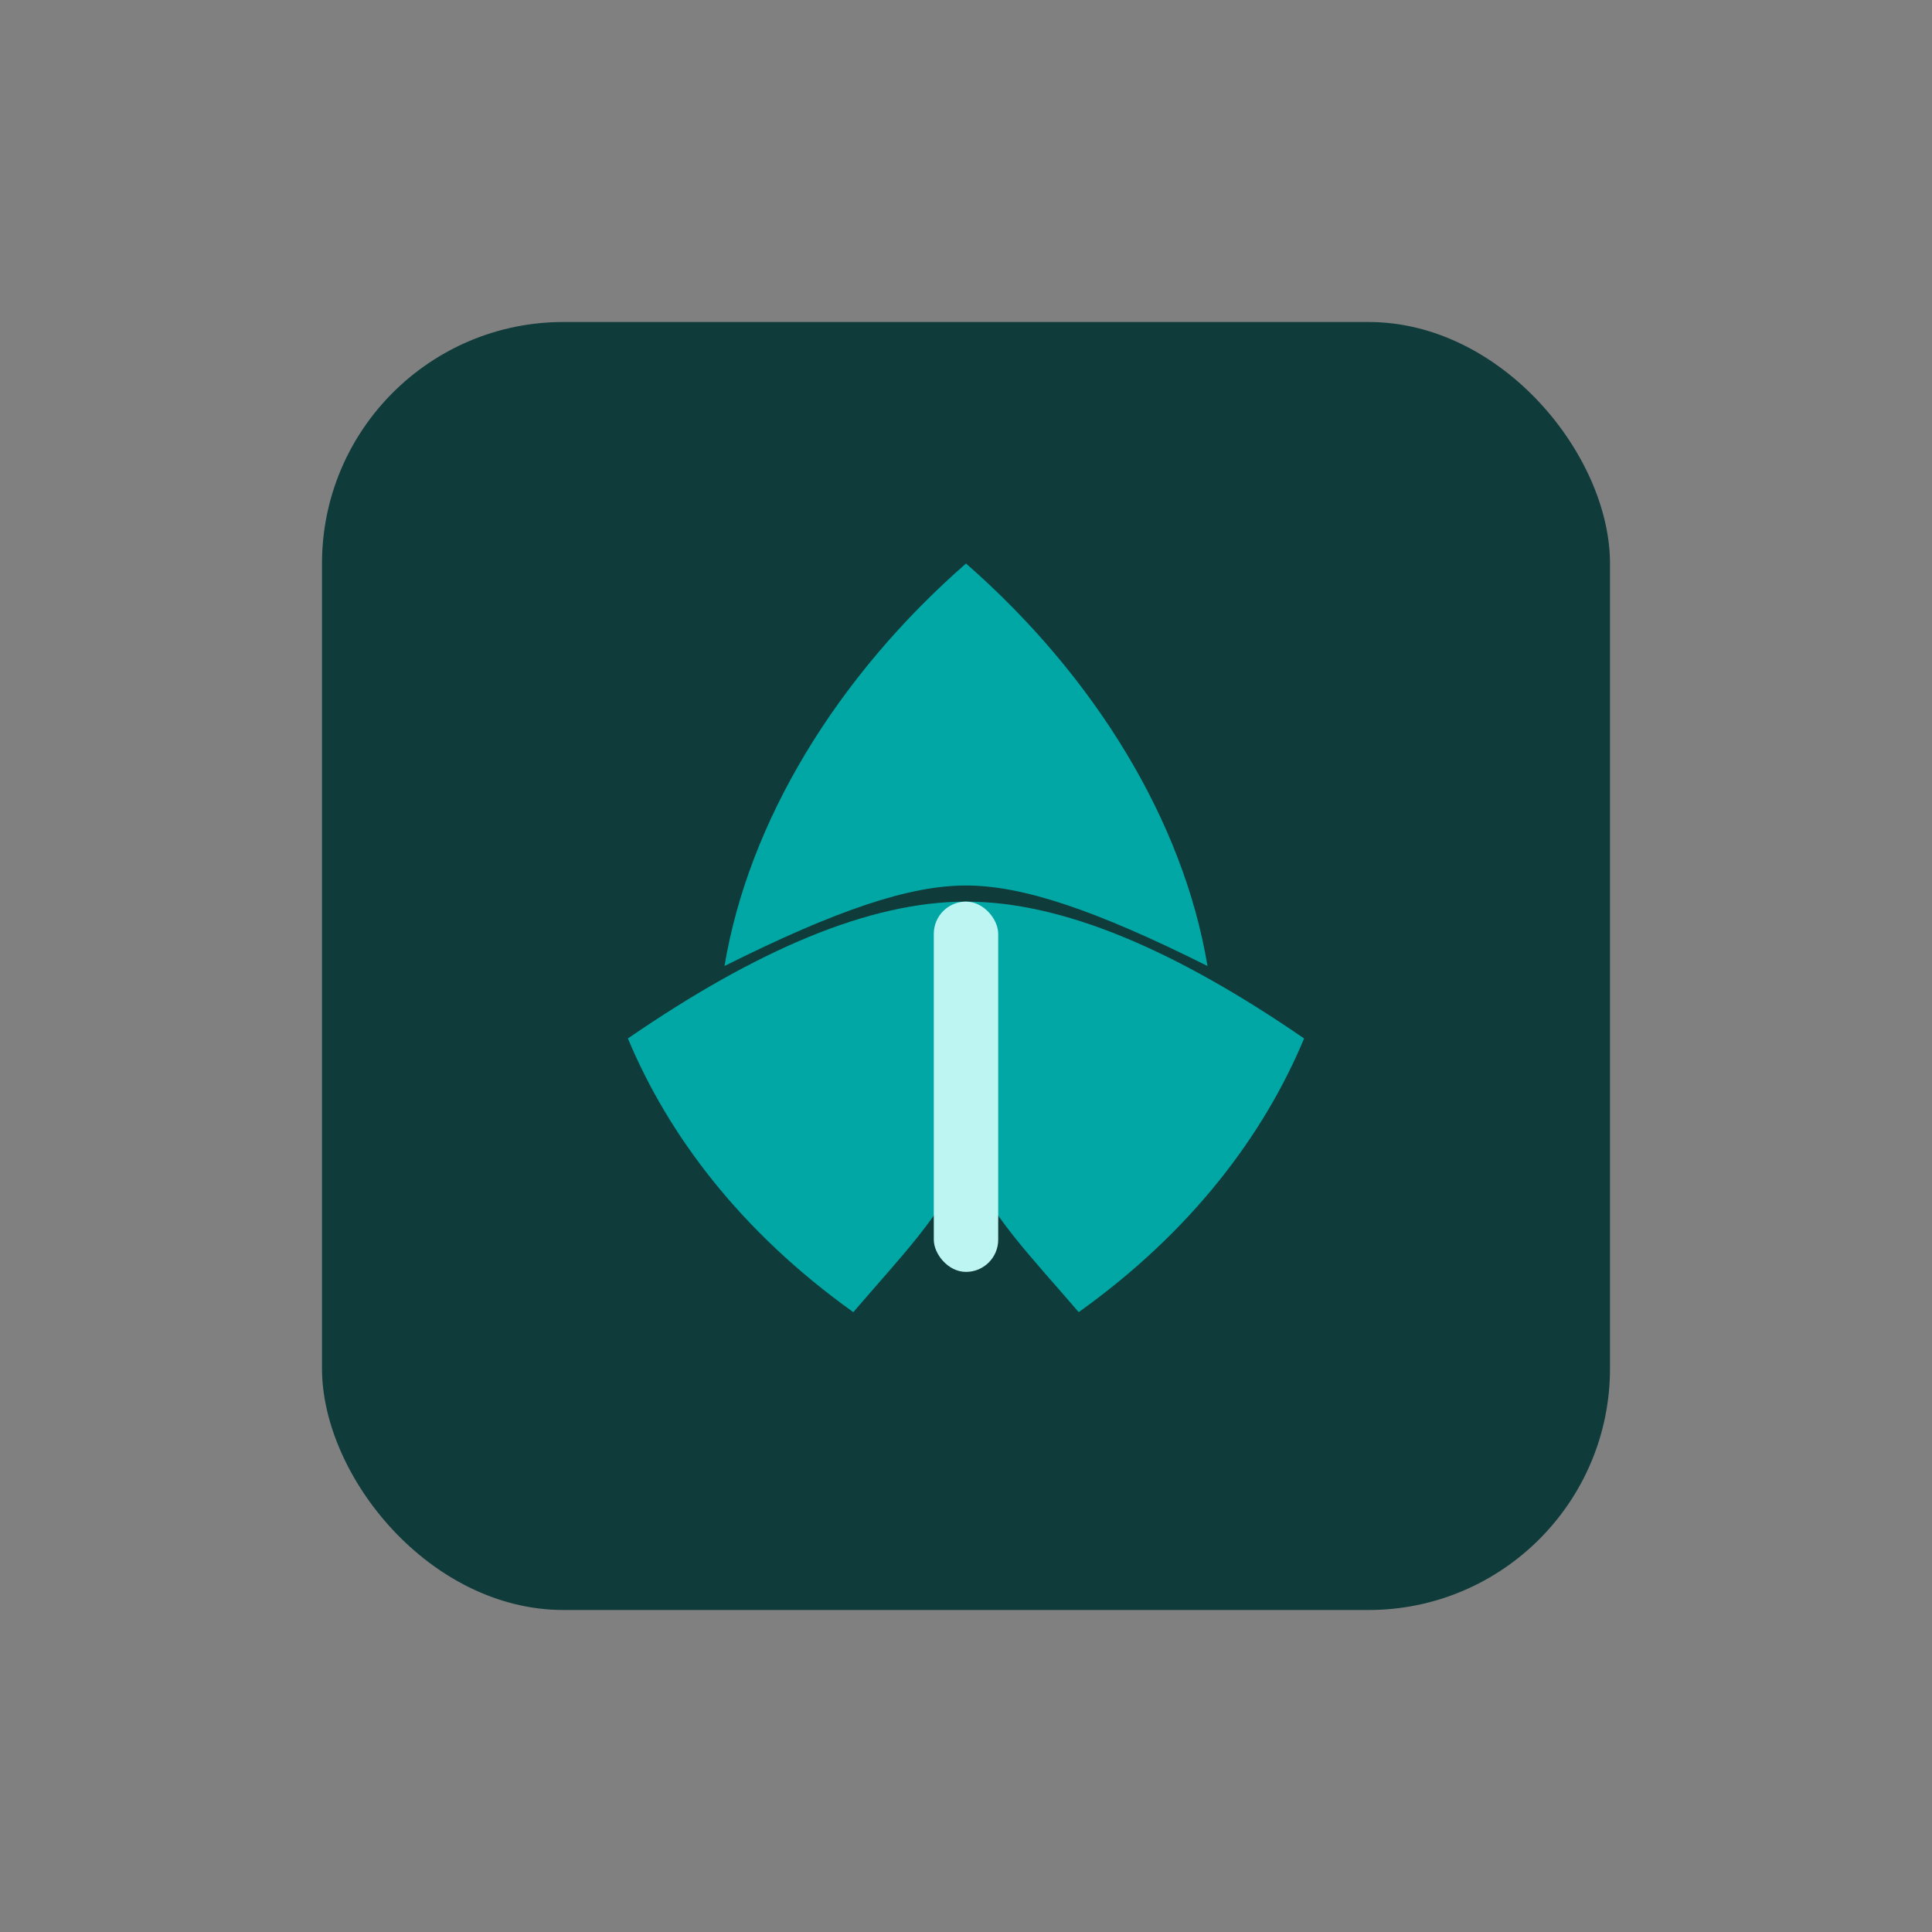
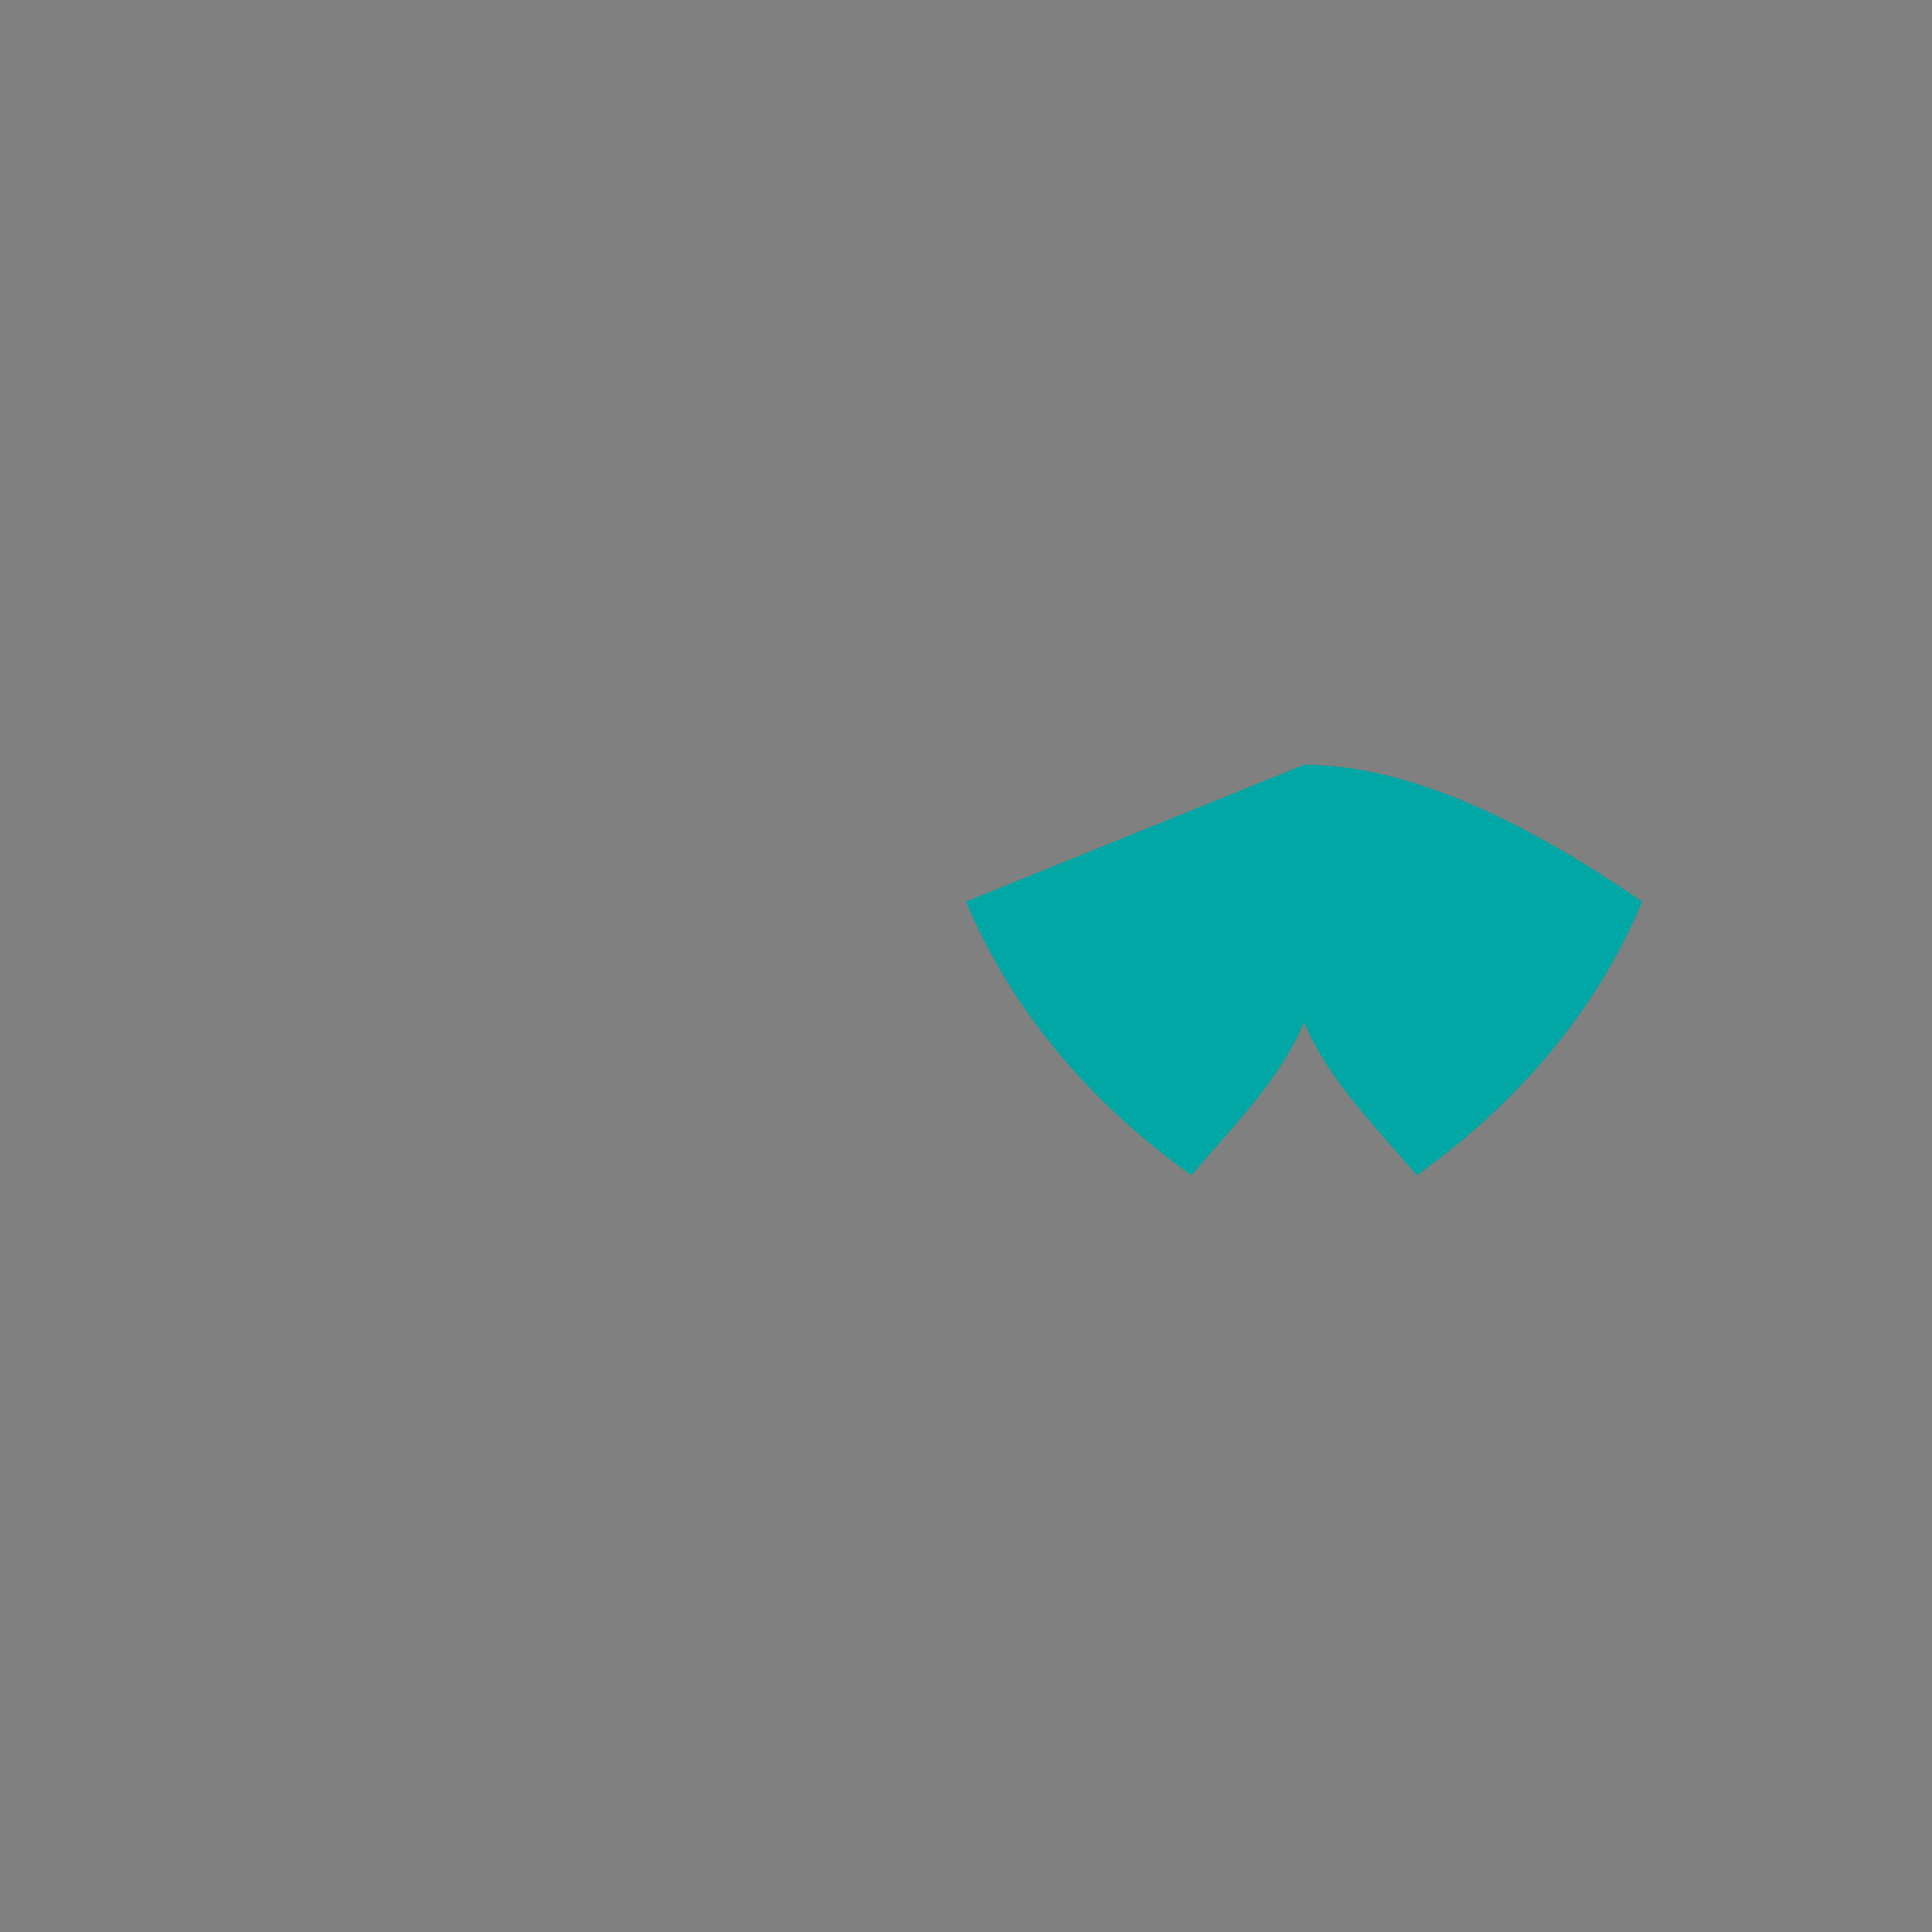
<svg xmlns="http://www.w3.org/2000/svg" viewBox="0 0 24 24">
  <rect x="0" y="0" width="24" height="24" fill="#808080" stroke="none" />
-   <rect x="4" y="4" width="16" height="16" rx="3" fill="#0f3b3b" />
-   <path d="M12 7 c-1.6 1.4-2.7 3.2-3 5 c1.4-.7 2.3-1 3-1 c.7 0 1.6.3 3 1 c-.3-1.8-1.4-3.6-3-5z" fill="#00a7a4" />
-   <path d="M12 11.2 c-1.2 0-2.6.6-4.2 1.7 c.5 1.2 1.4 2.4 2.8 3.4 c.6-.7 1.1-1.2 1.4-1.9 c.3.7.8 1.2 1.4 1.9 c1.4-1 2.3-2.2 2.8-3.4 c-1.6-1.1-3-1.7-4.2-1.7z" fill="#00a7a4" />
-   <rect x="11.6" y="11.2" width="0.8" height="4.6" rx="0.4" fill="#bdf5f3" />
+   <path d="M12 11.2 c.5 1.2 1.4 2.4 2.8 3.4 c.6-.7 1.1-1.2 1.4-1.9 c.3.7.8 1.2 1.4 1.9 c1.4-1 2.3-2.2 2.8-3.4 c-1.6-1.1-3-1.7-4.2-1.7z" fill="#00a7a4" />
</svg>